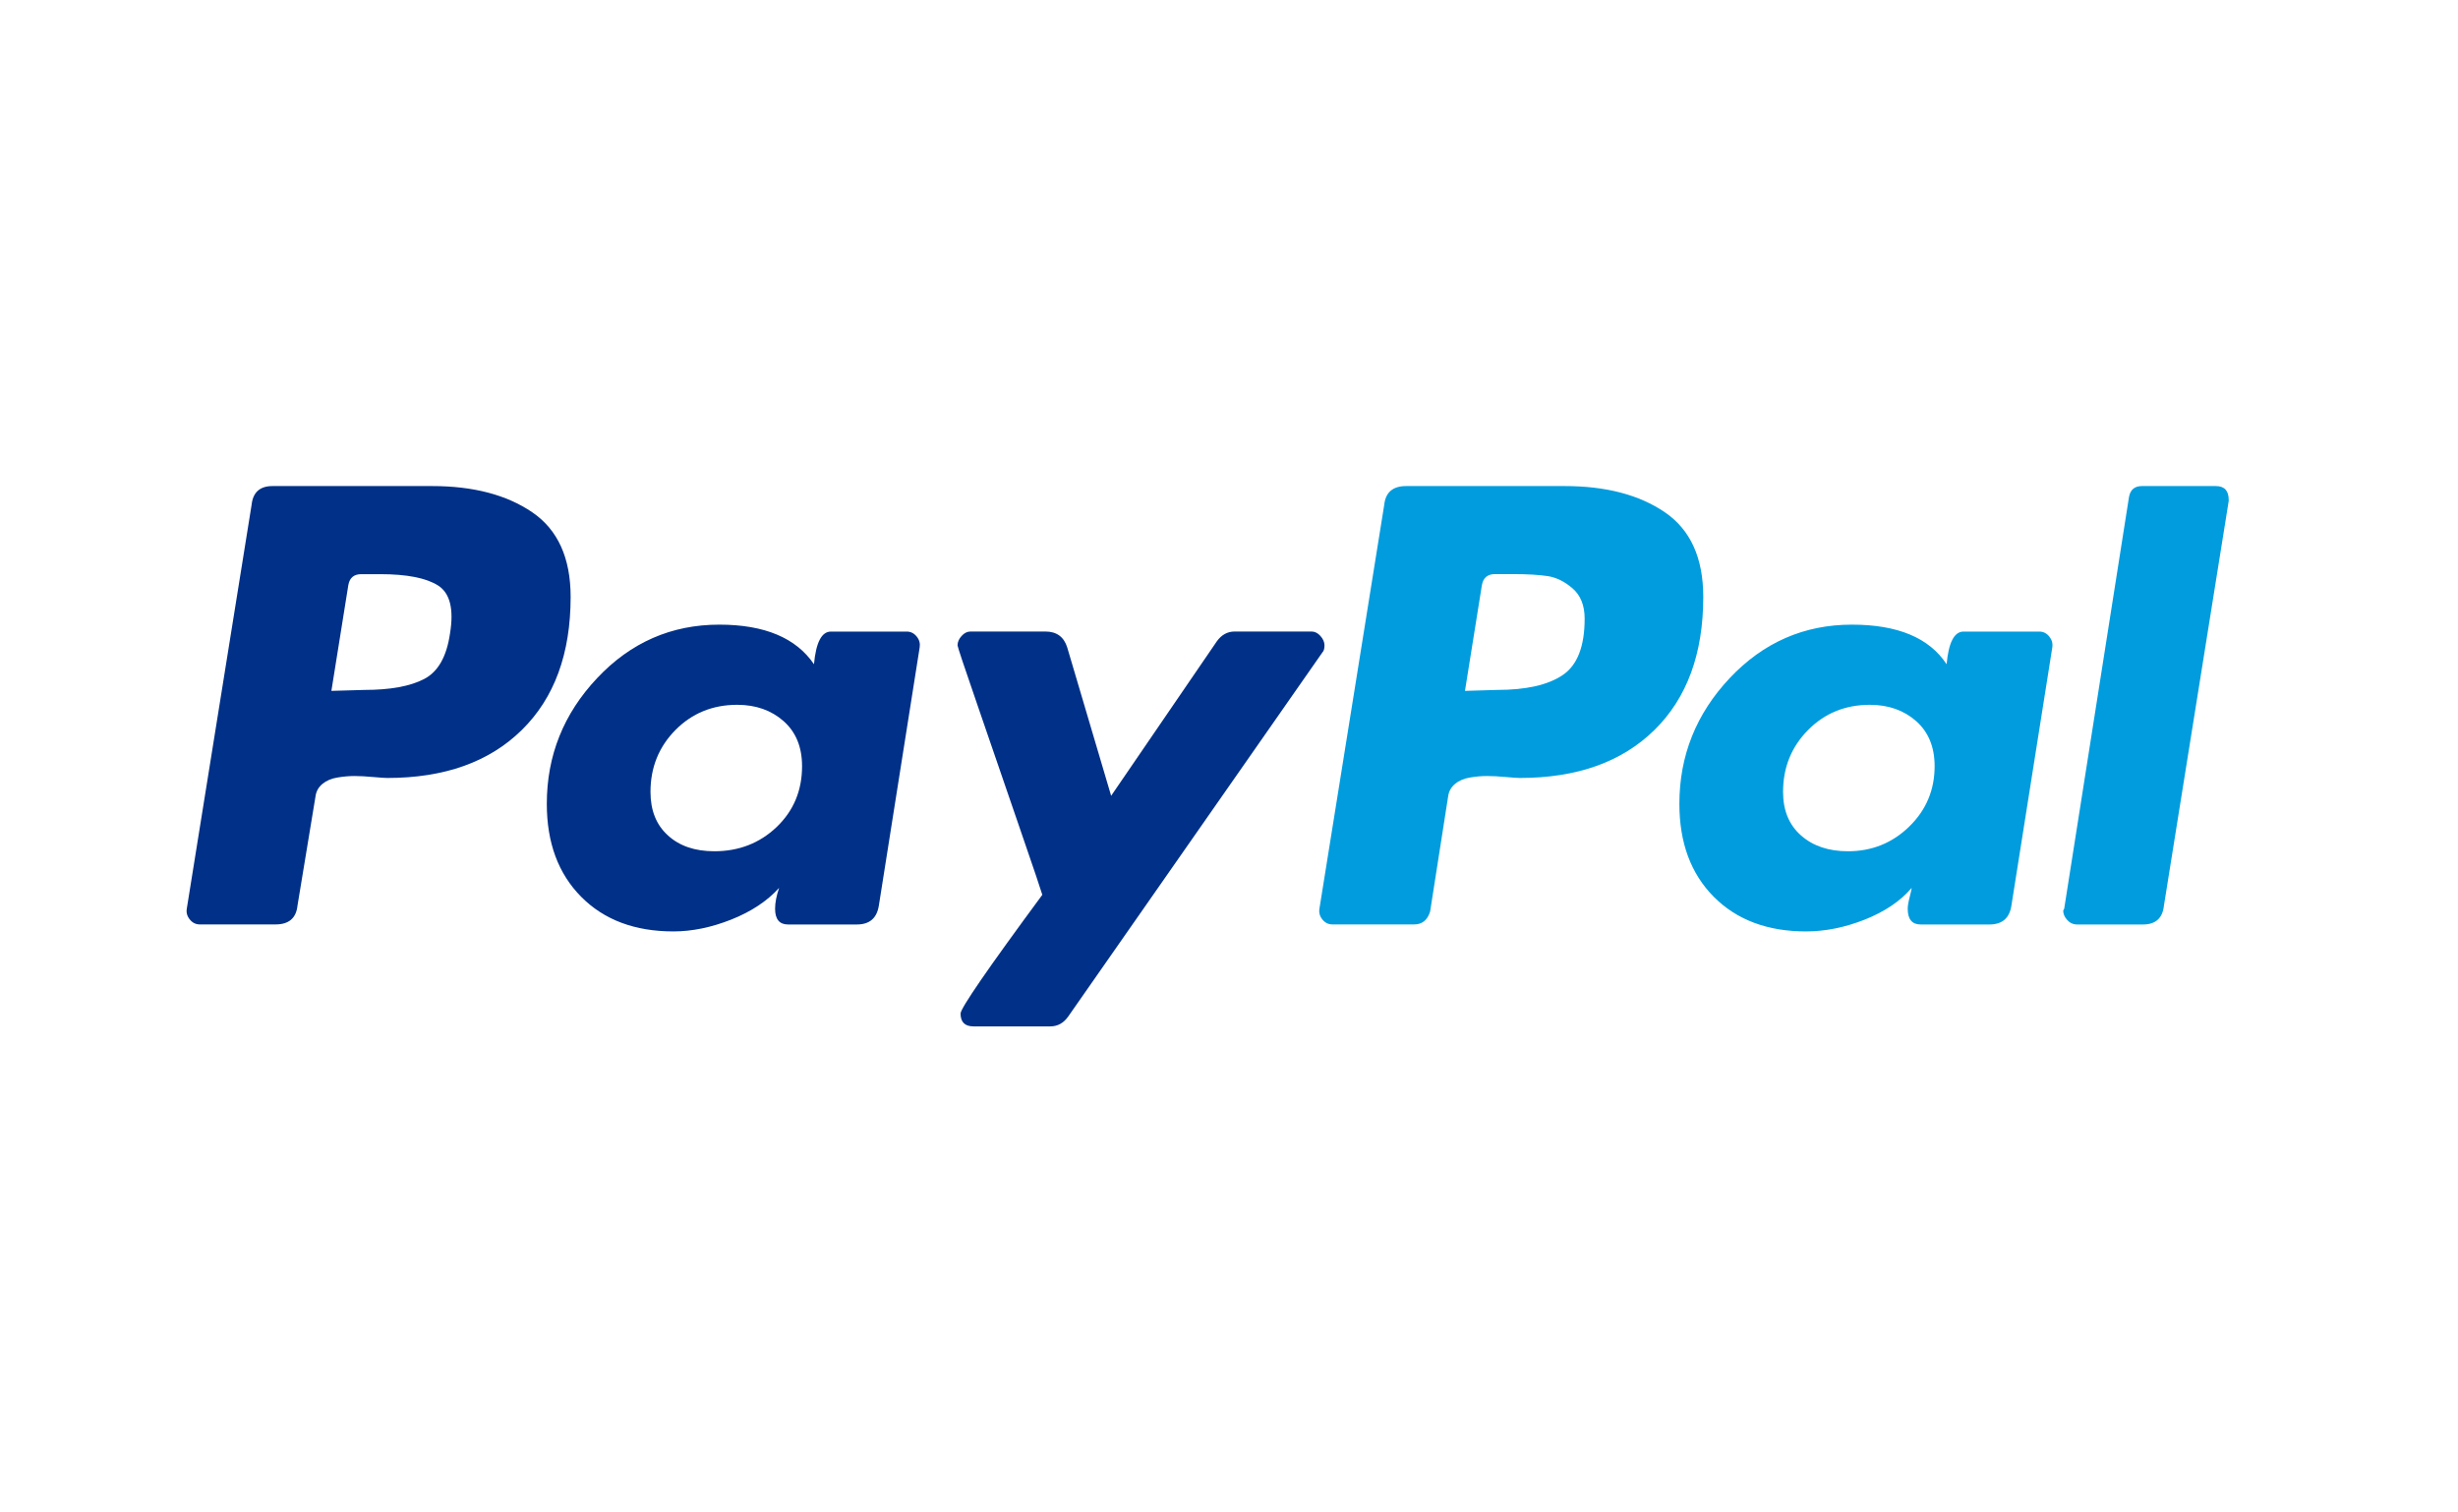
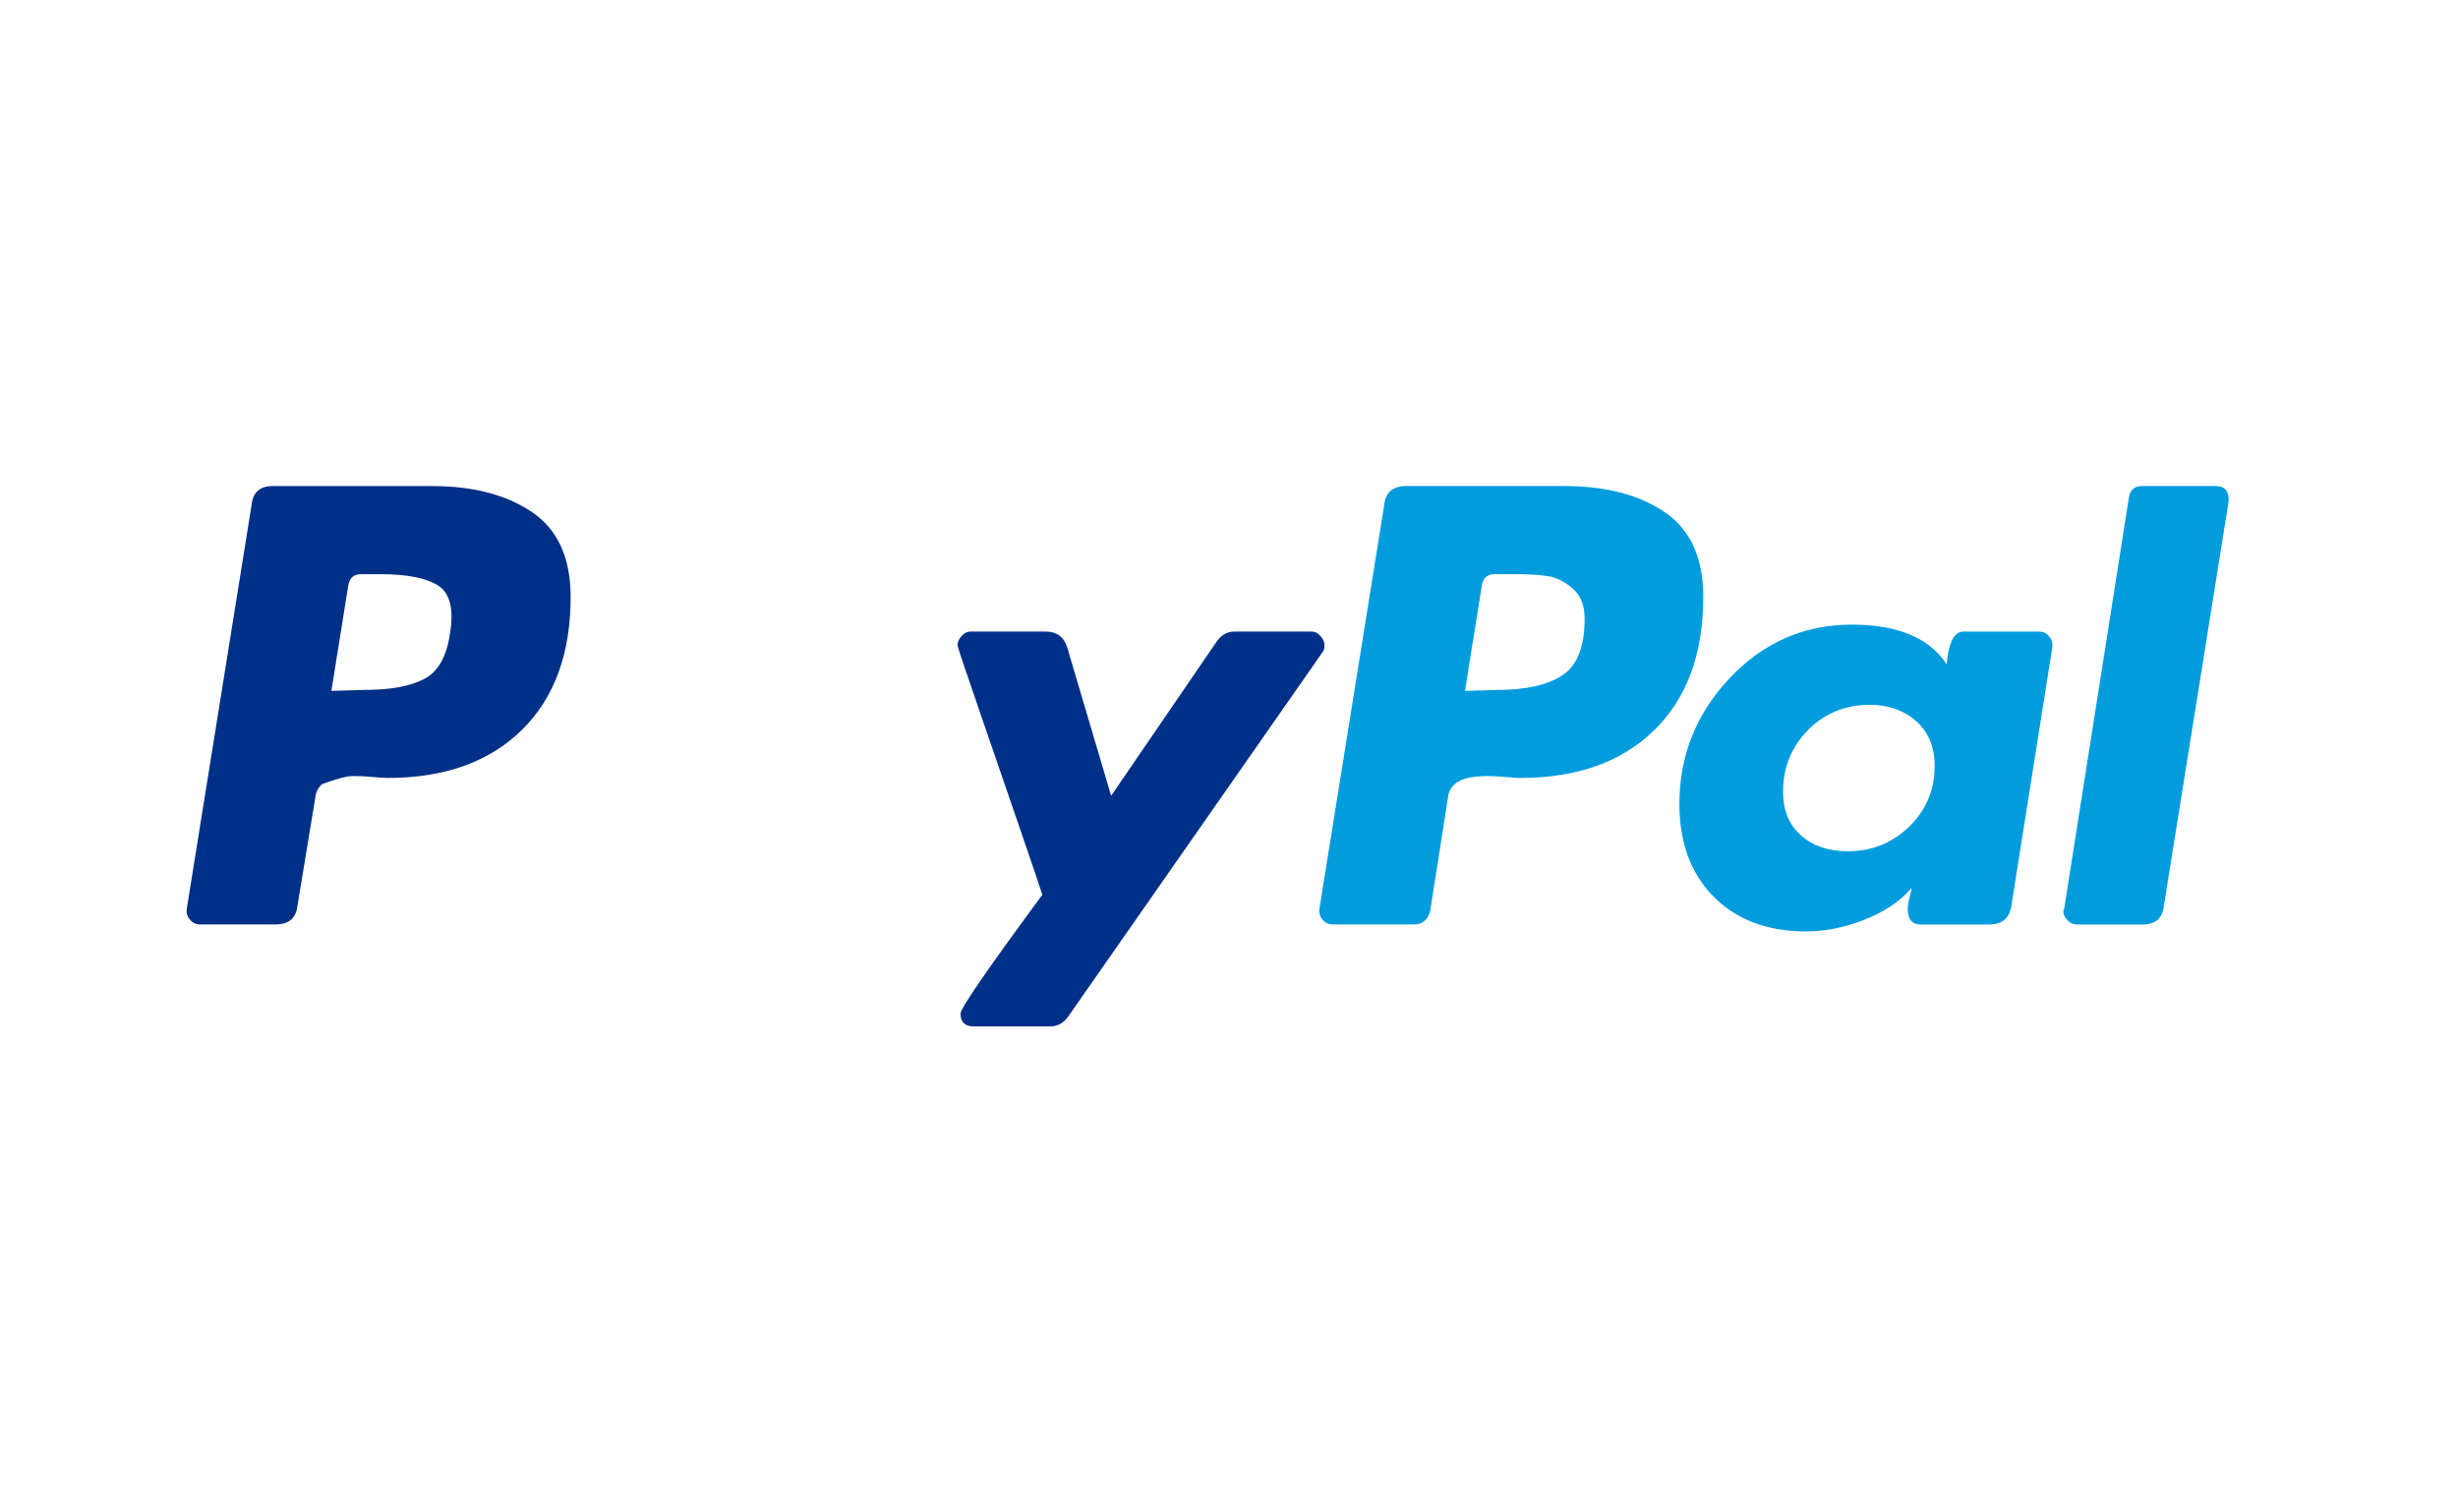
<svg xmlns="http://www.w3.org/2000/svg" width="39" height="24" viewBox="0 0 39 24" fill="none">
-   <path d="M8.445 8.129C8.039 7.852 7.509 7.713 6.856 7.713H4.324C4.124 7.713 4.013 7.812 3.992 8.011L2.964 14.418C2.953 14.481 2.969 14.539 3.012 14.591C3.054 14.643 3.106 14.669 3.17 14.669H4.372C4.583 14.669 4.699 14.57 4.72 14.371L5.005 12.644C5.015 12.56 5.052 12.492 5.115 12.44C5.179 12.387 5.258 12.353 5.353 12.338C5.448 12.322 5.537 12.314 5.622 12.314C5.706 12.314 5.806 12.319 5.922 12.33C6.038 12.34 6.112 12.345 6.144 12.345C7.051 12.345 7.762 12.092 8.279 11.584C8.796 11.076 9.054 10.372 9.054 9.472C9.054 8.854 8.851 8.406 8.445 8.129V8.129ZM7.14 10.053C7.087 10.419 6.951 10.66 6.729 10.775C6.508 10.89 6.191 10.948 5.78 10.948L5.258 10.963L5.527 9.283C5.548 9.168 5.616 9.111 5.732 9.111H6.033C6.455 9.111 6.761 9.171 6.951 9.291C7.14 9.412 7.204 9.666 7.14 10.053Z" fill="#003087" />
+   <path d="M8.445 8.129C8.039 7.852 7.509 7.713 6.856 7.713H4.324C4.124 7.713 4.013 7.812 3.992 8.011L2.964 14.418C2.953 14.481 2.969 14.539 3.012 14.591C3.054 14.643 3.106 14.669 3.17 14.669H4.372C4.583 14.669 4.699 14.57 4.72 14.371L5.005 12.644C5.015 12.56 5.052 12.492 5.115 12.44C5.448 12.322 5.537 12.314 5.622 12.314C5.706 12.314 5.806 12.319 5.922 12.33C6.038 12.34 6.112 12.345 6.144 12.345C7.051 12.345 7.762 12.092 8.279 11.584C8.796 11.076 9.054 10.372 9.054 9.472C9.054 8.854 8.851 8.406 8.445 8.129V8.129ZM7.14 10.053C7.087 10.419 6.951 10.66 6.729 10.775C6.508 10.89 6.191 10.948 5.78 10.948L5.258 10.963L5.527 9.283C5.548 9.168 5.616 9.111 5.732 9.111H6.033C6.455 9.111 6.761 9.171 6.951 9.291C7.14 9.412 7.204 9.666 7.14 10.053Z" fill="#003087" />
  <path d="M35.157 7.713H33.986C33.87 7.713 33.801 7.77 33.78 7.886L32.752 14.418L32.736 14.45C32.736 14.502 32.757 14.552 32.8 14.599C32.842 14.646 32.895 14.67 32.958 14.67H34.002C34.202 14.67 34.313 14.57 34.334 14.371L35.362 7.949V7.933C35.362 7.786 35.294 7.713 35.157 7.713V7.713Z" fill="#009CDE" />
  <path d="M21.015 10.241C21.015 10.189 20.993 10.139 20.951 10.092C20.909 10.045 20.862 10.021 20.809 10.021H19.591C19.475 10.021 19.38 10.074 19.306 10.178L17.63 12.628L16.933 10.273C16.88 10.105 16.765 10.021 16.585 10.021H15.399C15.346 10.021 15.299 10.045 15.257 10.092C15.214 10.139 15.193 10.189 15.193 10.241C15.193 10.262 15.296 10.571 15.502 11.168C15.707 11.765 15.929 12.409 16.166 13.1C16.404 13.79 16.527 14.157 16.538 14.199C15.673 15.371 15.241 15.999 15.241 16.083C15.241 16.219 15.309 16.287 15.447 16.287H16.665C16.78 16.287 16.875 16.235 16.949 16.13L20.983 10.351C21.004 10.331 21.015 10.294 21.015 10.241V10.241Z" fill="#003087" />
  <path d="M32.357 10.022H31.155C31.007 10.022 30.918 10.195 30.886 10.54C30.611 10.122 30.111 9.912 29.383 9.912C28.624 9.912 27.978 10.195 27.445 10.76C26.913 11.325 26.646 11.991 26.646 12.755C26.646 13.373 26.828 13.864 27.192 14.231C27.556 14.597 28.044 14.78 28.655 14.78C28.961 14.78 29.272 14.717 29.589 14.592C29.905 14.466 30.153 14.299 30.332 14.089C30.332 14.1 30.322 14.147 30.301 14.231C30.279 14.315 30.269 14.377 30.269 14.419C30.269 14.587 30.337 14.67 30.475 14.67H31.566C31.766 14.67 31.883 14.571 31.914 14.372L32.563 10.273C32.573 10.21 32.557 10.153 32.515 10.101C32.473 10.048 32.42 10.022 32.357 10.022ZM30.293 13.116C30.024 13.378 29.7 13.508 29.32 13.508C29.014 13.508 28.766 13.425 28.576 13.257C28.386 13.09 28.291 12.86 28.291 12.566C28.291 12.179 28.423 11.852 28.687 11.585C28.95 11.318 29.278 11.184 29.668 11.184C29.963 11.184 30.208 11.271 30.403 11.443C30.598 11.616 30.696 11.854 30.696 12.158C30.696 12.535 30.562 12.854 30.293 13.116Z" fill="#009CDE" />
-   <path d="M14.386 10.022H13.184C13.036 10.022 12.947 10.195 12.915 10.54C12.63 10.122 12.13 9.912 11.412 9.912C10.653 9.912 10.007 10.195 9.475 10.76C8.942 11.325 8.676 11.991 8.676 12.755C8.676 13.373 8.858 13.864 9.222 14.231C9.585 14.597 10.073 14.78 10.685 14.78C10.98 14.78 11.286 14.717 11.602 14.592C11.919 14.466 12.172 14.299 12.362 14.089C12.319 14.215 12.298 14.325 12.298 14.419C12.298 14.587 12.367 14.67 12.504 14.67H13.595C13.796 14.67 13.912 14.571 13.944 14.372L14.592 10.273C14.602 10.21 14.587 10.153 14.545 10.101C14.502 10.048 14.45 10.022 14.386 10.022ZM12.322 13.124C12.053 13.38 11.723 13.508 11.334 13.508C11.027 13.508 10.782 13.425 10.598 13.257C10.413 13.09 10.321 12.86 10.321 12.566C10.321 12.179 10.453 11.852 10.716 11.585C10.98 11.318 11.307 11.184 11.697 11.184C11.992 11.184 12.238 11.271 12.433 11.443C12.628 11.616 12.726 11.854 12.726 12.158C12.726 12.545 12.591 12.867 12.322 13.124Z" fill="#003087" />
  <path d="M26.416 8.129C26.01 7.852 25.48 7.713 24.826 7.713H22.311C22.1 7.713 21.984 7.812 21.963 8.011L20.935 14.418C20.924 14.481 20.94 14.539 20.982 14.591C21.024 14.643 21.077 14.669 21.14 14.669H22.438C22.564 14.669 22.648 14.602 22.691 14.465L22.976 12.644C22.986 12.56 23.023 12.492 23.086 12.44C23.149 12.387 23.229 12.353 23.323 12.338C23.418 12.322 23.508 12.314 23.592 12.314C23.677 12.314 23.777 12.319 23.893 12.33C24.009 12.34 24.083 12.345 24.114 12.345C25.021 12.345 25.733 12.092 26.25 11.584C26.767 11.076 27.025 10.372 27.025 9.472C27.025 8.854 26.822 8.406 26.416 8.129V8.129ZM24.795 10.712C24.563 10.869 24.215 10.948 23.751 10.948L23.244 10.963L23.513 9.283C23.534 9.168 23.603 9.11 23.719 9.11H24.004C24.236 9.11 24.42 9.121 24.558 9.142C24.694 9.163 24.826 9.228 24.953 9.338C25.079 9.448 25.143 9.608 25.143 9.817C25.143 10.257 25.027 10.555 24.795 10.712Z" fill="#009CDE" />
</svg>